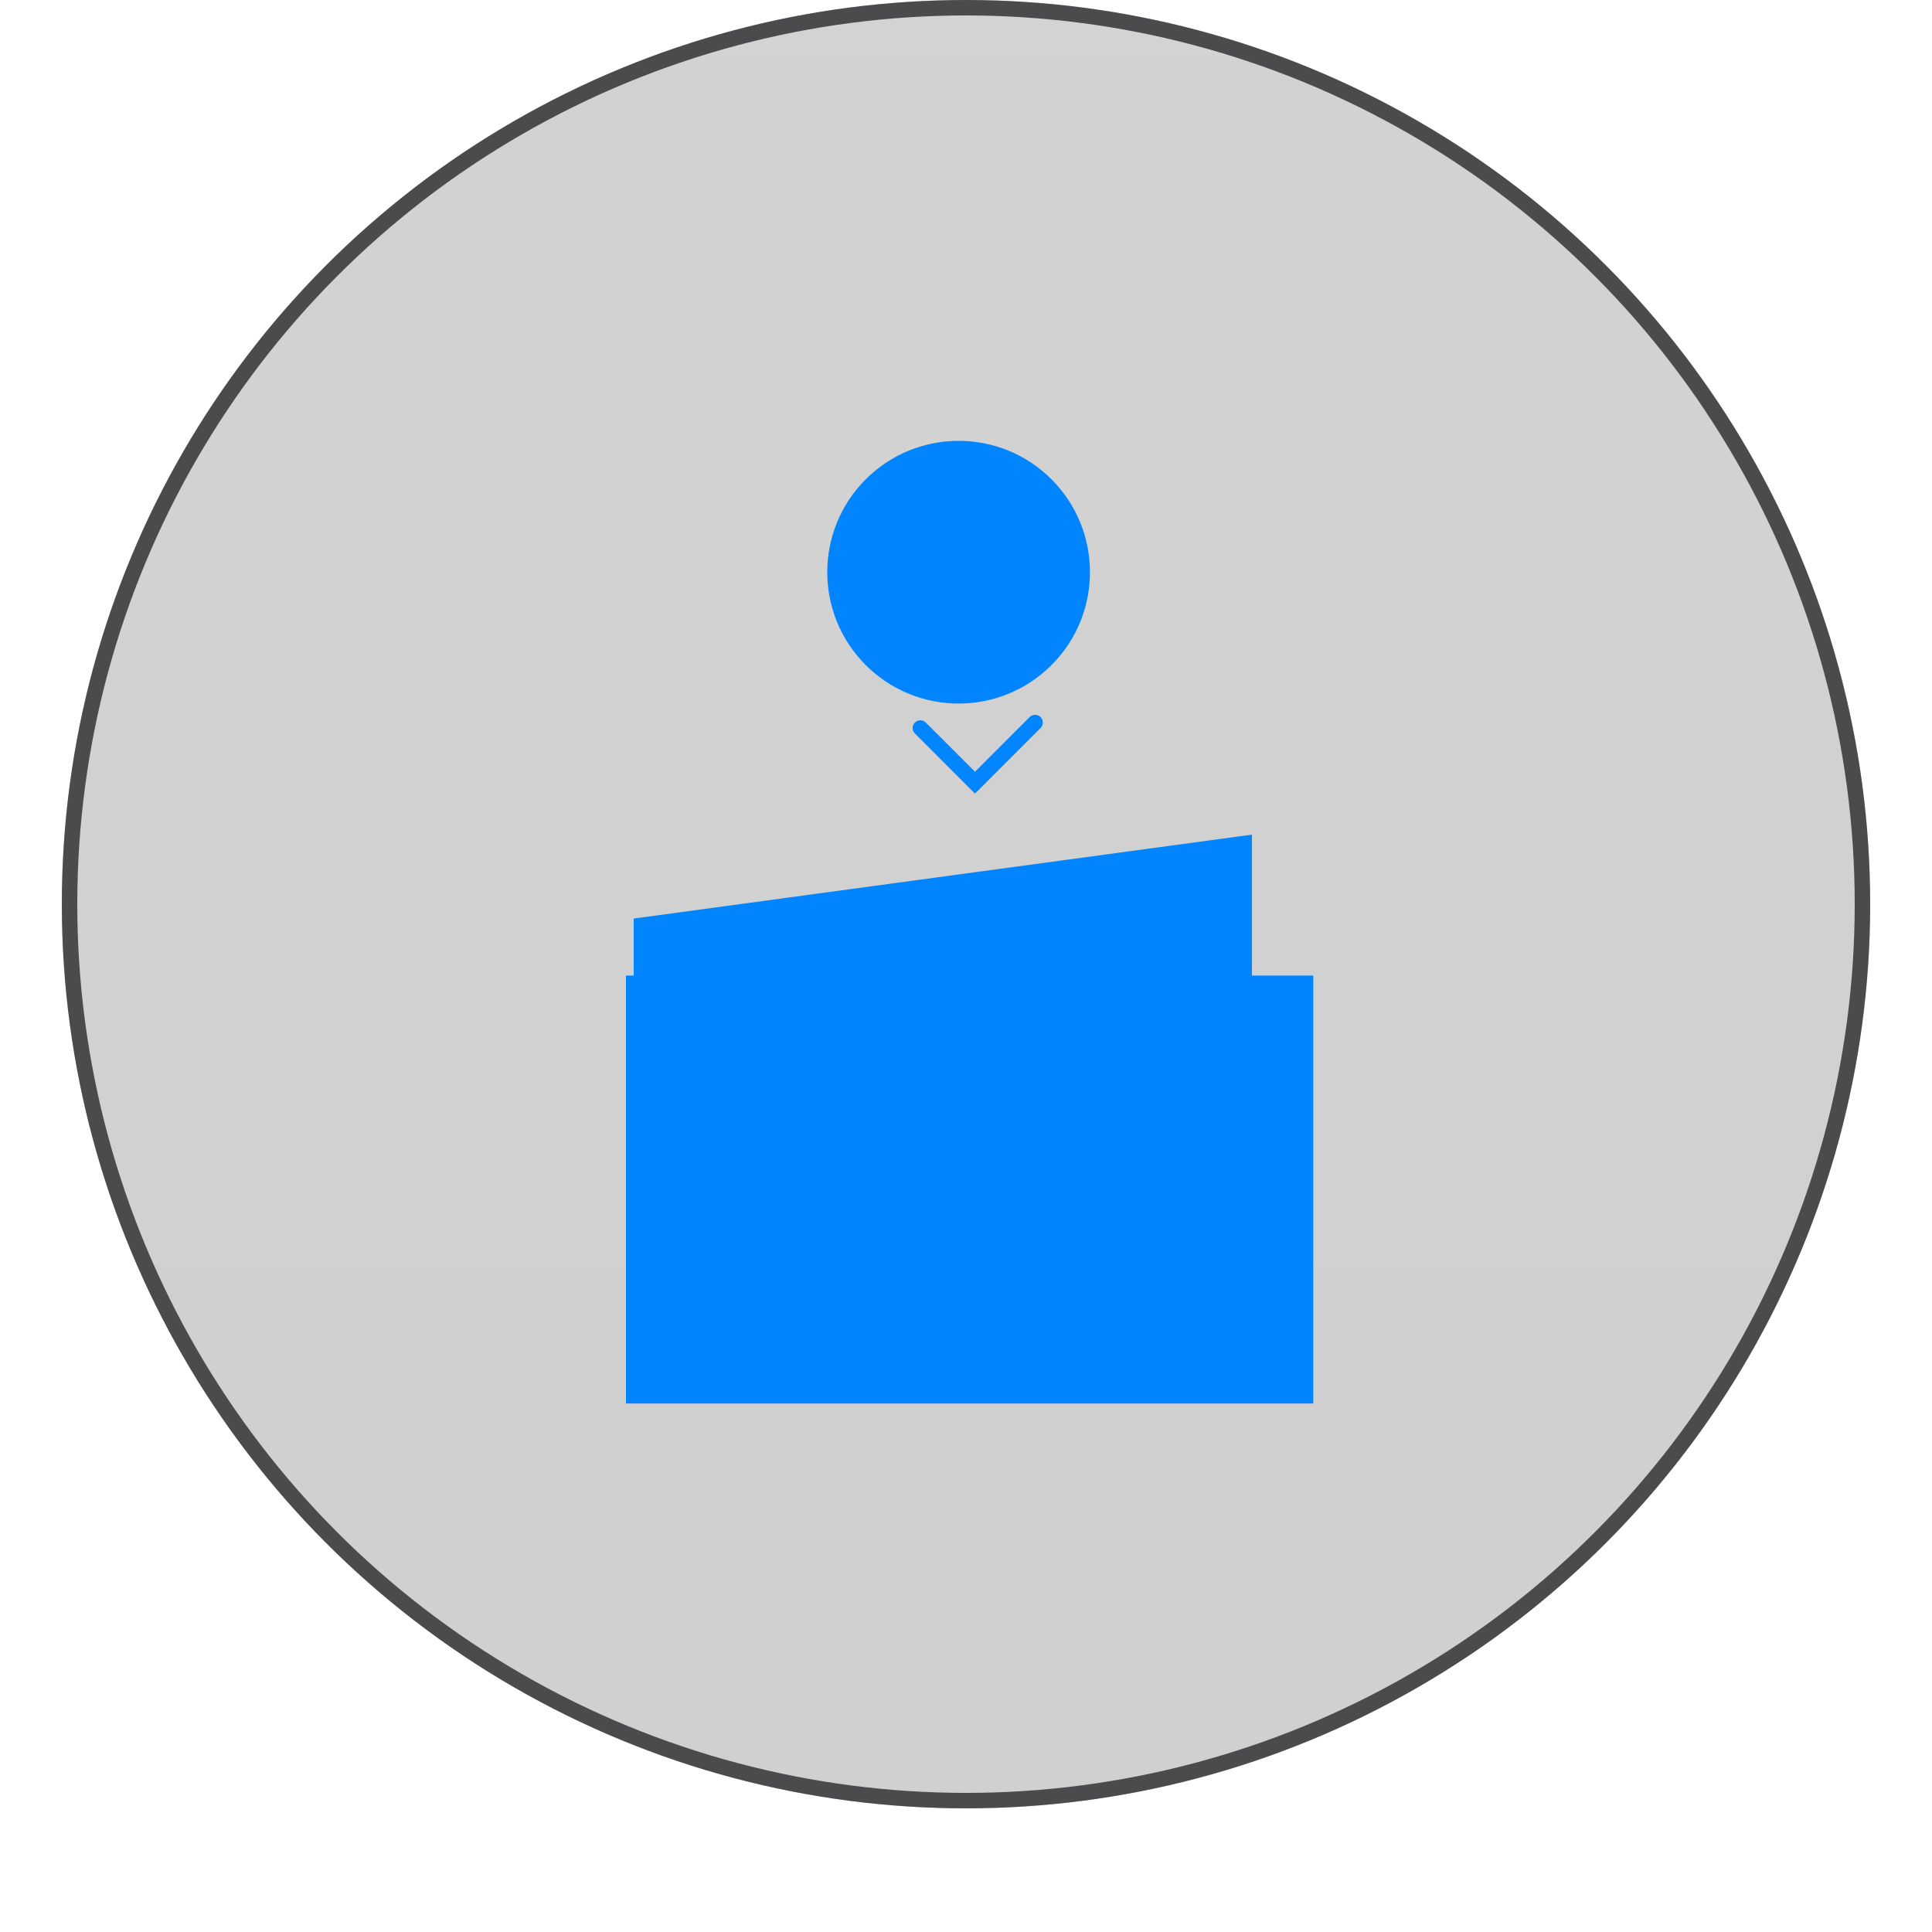
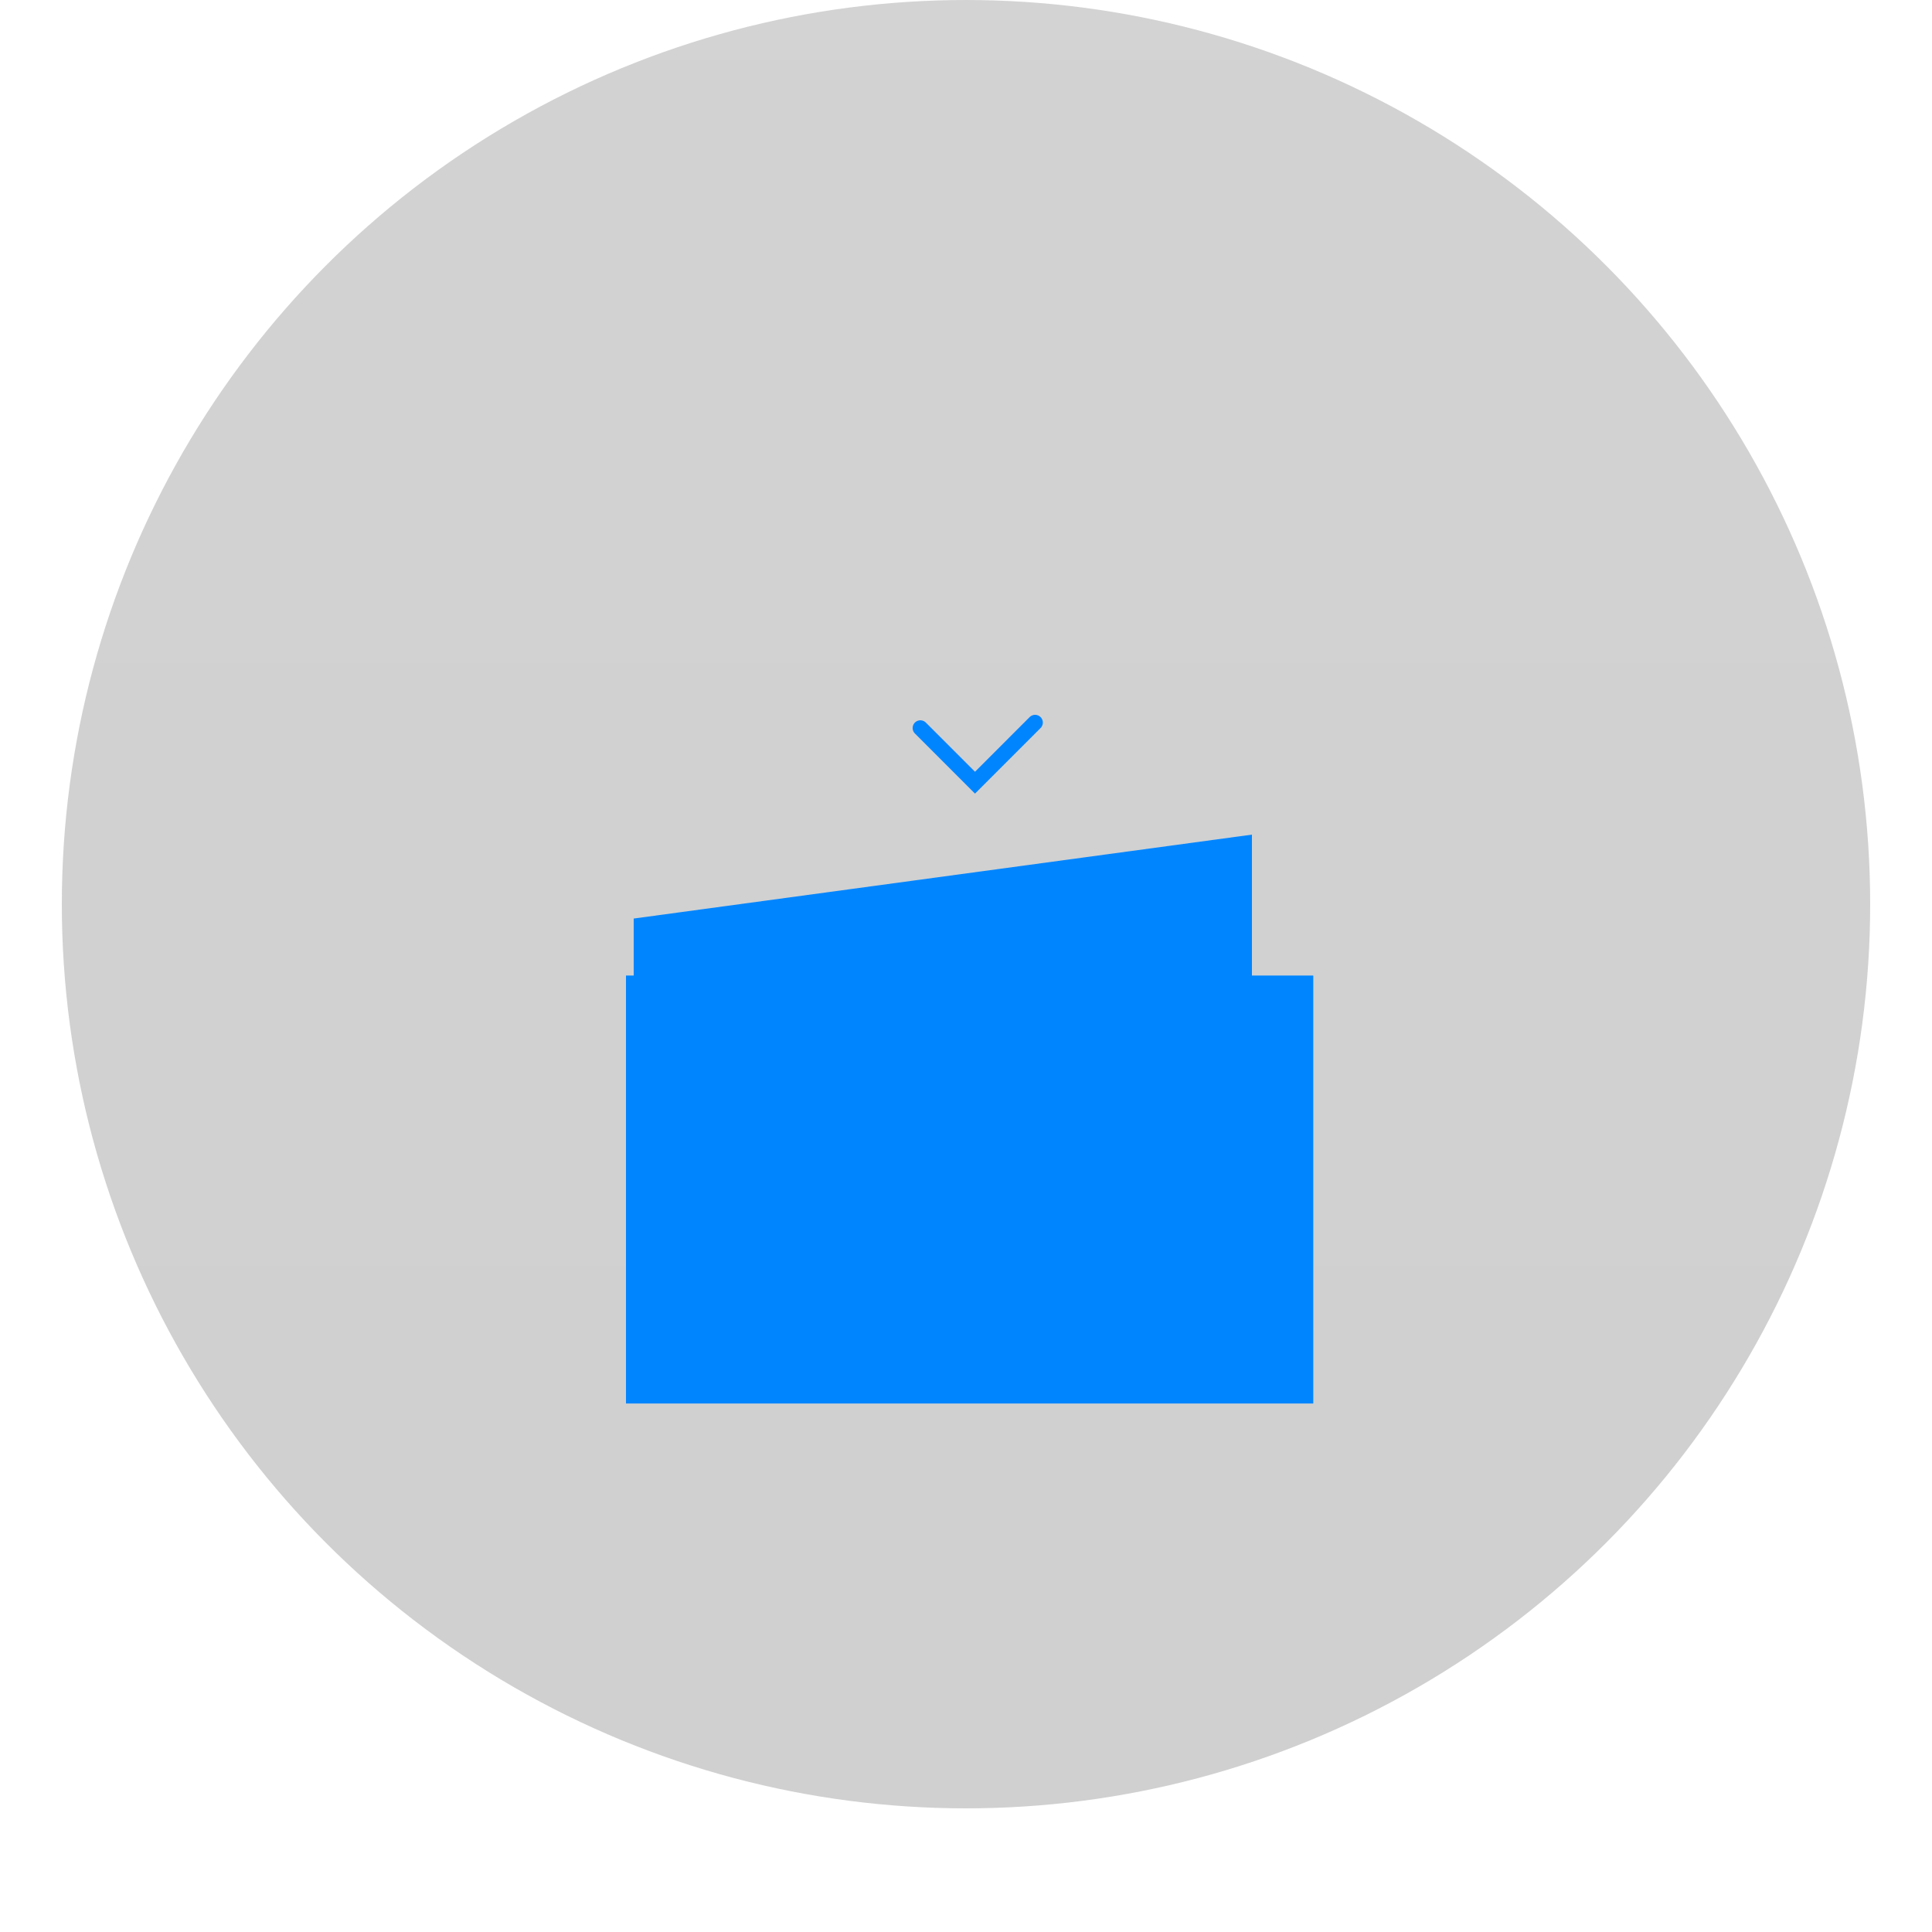
<svg xmlns="http://www.w3.org/2000/svg" width="125" height="125" viewBox="0 0 125 125" fill="none">
  <g filter="url(#filter0_b_439_5583)">
    <circle cx="62.5" cy="58.5" r="58.5" fill="url(#paint0_linear_439_5583)" fill-opacity="0.2" />
-     <circle cx="62.5" cy="58.5" r="58" stroke="#2D2C2E" stroke-opacity="0.81" />
  </g>
  <path d="M81 54L41 59.43V87L81 81.57V54Z" fill="#0085FF" />
  <g filter="url(#filter1_f_439_5583)">
    <path d="M81.001 70H44.001V81H81.001V70Z" fill="#0085FF" />
  </g>
  <g filter="url(#filter2_d_439_5583)">
    <path fill-rule="evenodd" clip-rule="evenodd" d="M40.501 59.117H84.968V86.805H40.501V59.117ZM77.837 75.897C79.458 75.897 80.773 74.583 80.773 72.961C80.773 71.339 79.458 70.024 77.837 70.024C76.215 70.024 74.9 71.339 74.9 72.961C74.9 74.583 76.215 75.897 77.837 75.897Z" fill="#0085FF" />
  </g>
  <g filter="url(#filter3_d_439_5583)">
-     <circle r="8.5" transform="matrix(-0.707 0.707 0.707 0.707 62.022 33.021)" fill="#0085FF" />
-   </g>
+     </g>
  <path d="M66.971 46.749L63.082 50.639L59.547 47.103" stroke="#0085FF" stroke-linecap="round" />
  <defs>
    <filter id="filter0_b_439_5583" x="-77" y="-81" width="279" height="279" filterUnits="userSpaceOnUse" color-interpolation-filters="sRGB">
      <feFlood flood-opacity="0" result="BackgroundImageFix" />
      <feGaussianBlur in="BackgroundImage" stdDeviation="40.5" />
      <feComposite in2="SourceAlpha" operator="in" result="effect1_backgroundBlur_439_5583" />
      <feBlend mode="normal" in="SourceGraphic" in2="effect1_backgroundBlur_439_5583" result="shape" />
    </filter>
    <filter id="filter1_f_439_5583" x="0.001" y="26" width="125" height="99" filterUnits="userSpaceOnUse" color-interpolation-filters="sRGB">
      <feFlood flood-opacity="0" result="BackgroundImageFix" />
      <feBlend mode="normal" in="SourceGraphic" in2="BackgroundImageFix" result="shape" />
      <feGaussianBlur stdDeviation="22" result="effect1_foregroundBlur_439_5583" />
    </filter>
    <filter id="filter2_d_439_5583" x="27.5" y="50.117" width="70.468" height="53.688" filterUnits="userSpaceOnUse" color-interpolation-filters="sRGB">
      <feFlood flood-opacity="0" result="BackgroundImageFix" />
      <feColorMatrix in="SourceAlpha" type="matrix" values="0 0 0 0 0 0 0 0 0 0 0 0 0 0 0 0 0 0 127 0" result="hardAlpha" />
      <feOffset dy="4" />
      <feGaussianBlur stdDeviation="6.5" />
      <feComposite in2="hardAlpha" operator="out" />
      <feColorMatrix type="matrix" values="0 0 0 0 0 0 0 0 0 0 0 0 0 0 0 0 0 0 0.69 0" />
      <feBlend mode="normal" in2="BackgroundImageFix" result="effect1_dropShadow_439_5583" />
      <feBlend mode="normal" in="SourceGraphic" in2="effect1_dropShadow_439_5583" result="shape" />
    </filter>
    <filter id="filter3_d_439_5583" x="40.522" y="15.521" width="43" height="43" filterUnits="userSpaceOnUse" color-interpolation-filters="sRGB">
      <feFlood flood-opacity="0" result="BackgroundImageFix" />
      <feColorMatrix in="SourceAlpha" type="matrix" values="0 0 0 0 0 0 0 0 0 0 0 0 0 0 0 0 0 0 127 0" result="hardAlpha" />
      <feOffset dy="4" />
      <feGaussianBlur stdDeviation="6.5" />
      <feComposite in2="hardAlpha" operator="out" />
      <feColorMatrix type="matrix" values="0 0 0 0 0 0 0 0 0 0 0 0 0 0 0 0 0 0 0.69 0" />
      <feBlend mode="normal" in2="BackgroundImageFix" result="effect1_dropShadow_439_5583" />
      <feBlend mode="normal" in="SourceGraphic" in2="effect1_dropShadow_439_5583" result="shape" />
    </filter>
    <linearGradient id="paint0_linear_439_5583" x1="62.5" y1="0" x2="62.5" y2="117" gradientUnits="userSpaceOnUse">
      <stop stop-color="#232123" />
      <stop offset="1" stop-color="#121213" />
    </linearGradient>
  </defs>
</svg>